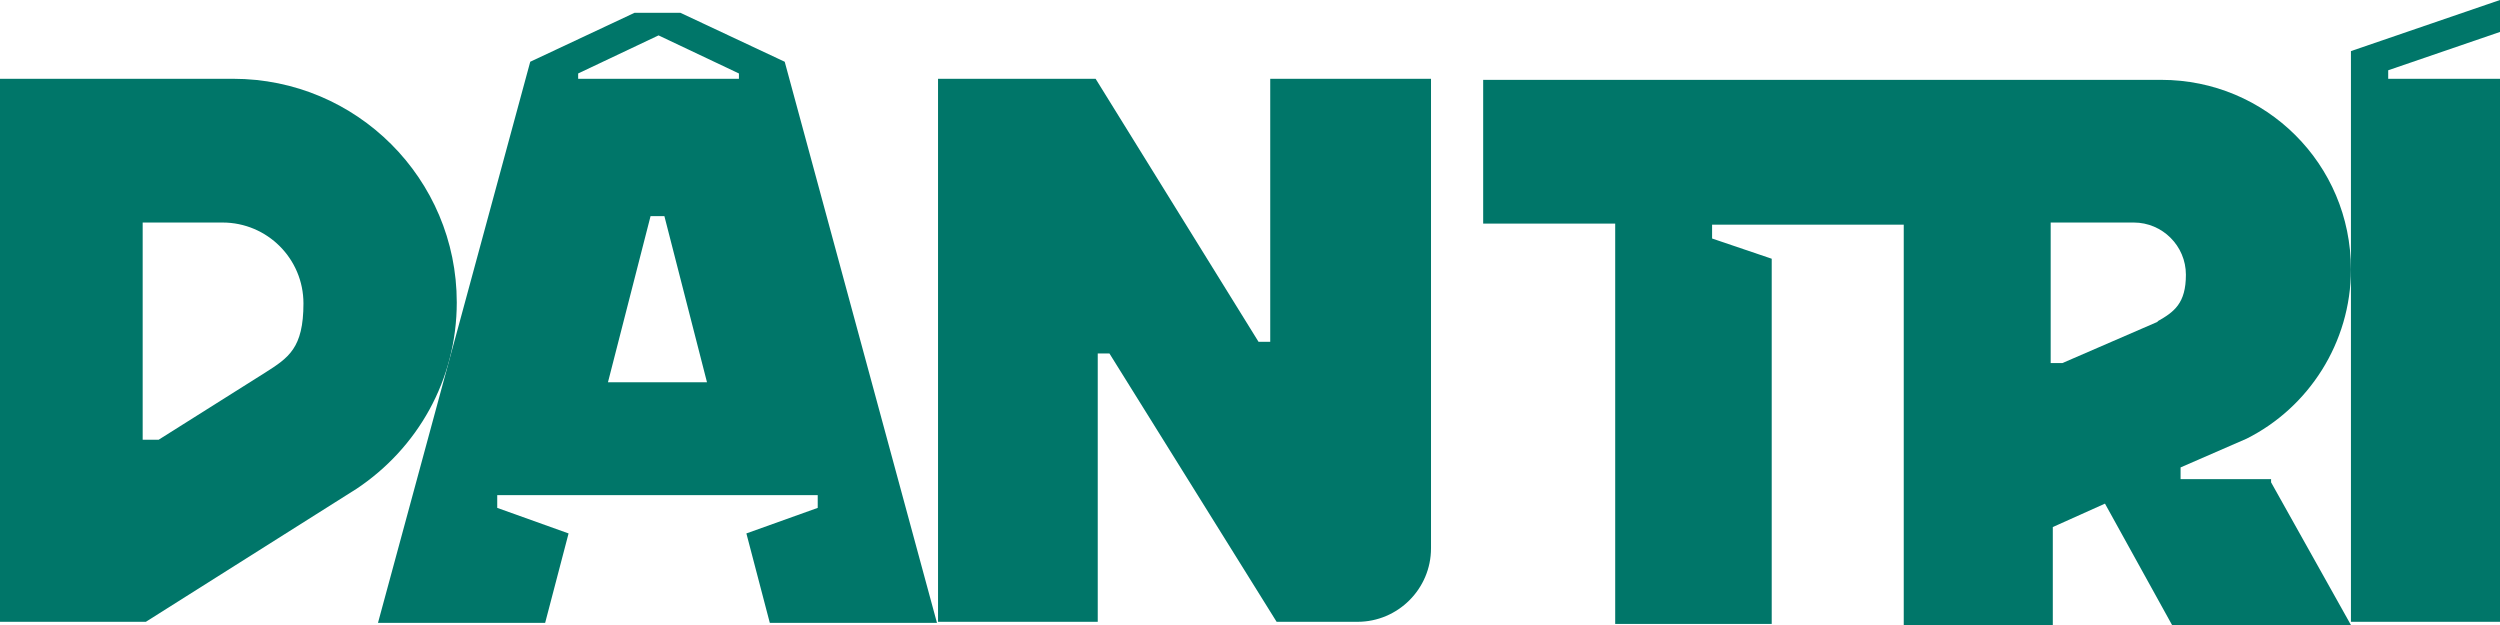
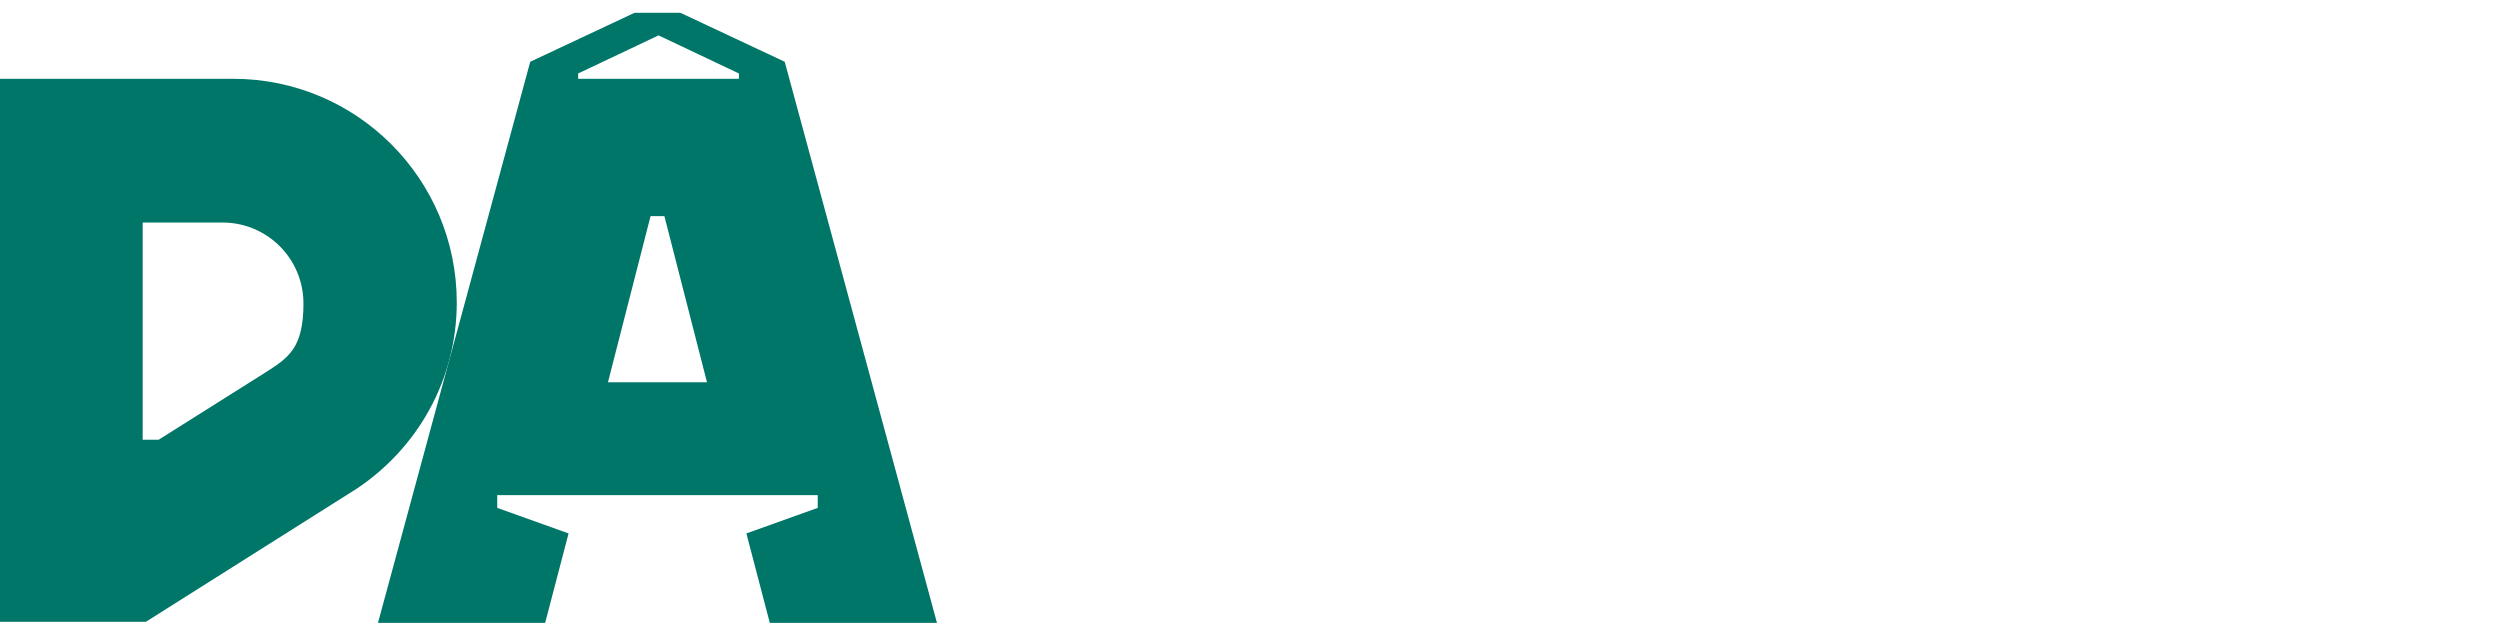
<svg xmlns="http://www.w3.org/2000/svg" version="1.1" viewBox="0.6 16.8 234.8 58.7">
  <g>
    <g id="Layer_1">
      <g>
-         <polygon fill="#007669" points="224.9 24.2 224.9 23.4 235.4 19.8 235.4 16.8 221.4 21.6 221.4 75.2 235.4 75.2 235.4 24.2 224.9 24.2" />
-         <path fill="#007669" d="M213.9,61.8h-8.5v-1.1l6.2-2.7c5.8-2.9,9.8-9,9.8-15.9,0-9.9-8-17.8-17.8-17.8h-63.7v13.5h12.4v37.6h14.7v-34.3l-5.6-1.9v-1.3h18v37.6h14v-9.2l4.9-2.2,6.3,11.4h16.8l-7.5-13.4ZM203.3,47l-9,3.9h-1.1v-13.2h7.8c2.7,0,4.9,2.2,4.9,4.9s-1.1,3.5-2.7,4.4Z" />
        <path fill="#007669" d="M22.6,24.2H.6v51h13.7l19.8-12.5c5.7-3.8,9.4-10.2,9.4-17.5,0-11.6-9.4-21-21-21ZM13.9,37.7h7.6c4.2,0,7.6,3.4,7.6,7.6s-1.4,5.1-3.6,6.5c0,0,0,0,0,0l-10,6.3h-1.5v-20.4Z" />
-         <path fill="#007669" d="M119.9,24.2v24.7h-1.1l-15.3-24.7h-14.8v51h15v-25.2h1.1l15.7,25.2h7.6c3.8,0,6.9-3.1,6.9-6.9V24.2h-15Z" />
        <path fill="#007669" d="M74.3,22.6l-9.8-4.6h-4.3l-9.8,4.6-14.3,52.7h15.7l2.2-8.4-6.7-2.4v-1.2h30.1v1.2l-6.7,2.4,2.2,8.4h15.7l-14.3-52.7ZM62.4,20.1l7.6,3.6v.5h-15.1v-.5l7.6-3.6ZM57.7,52.7l4-15.6h1.3l4,15.6h-9.3Z" />
      </g>
    </g>
  </g>
</svg>